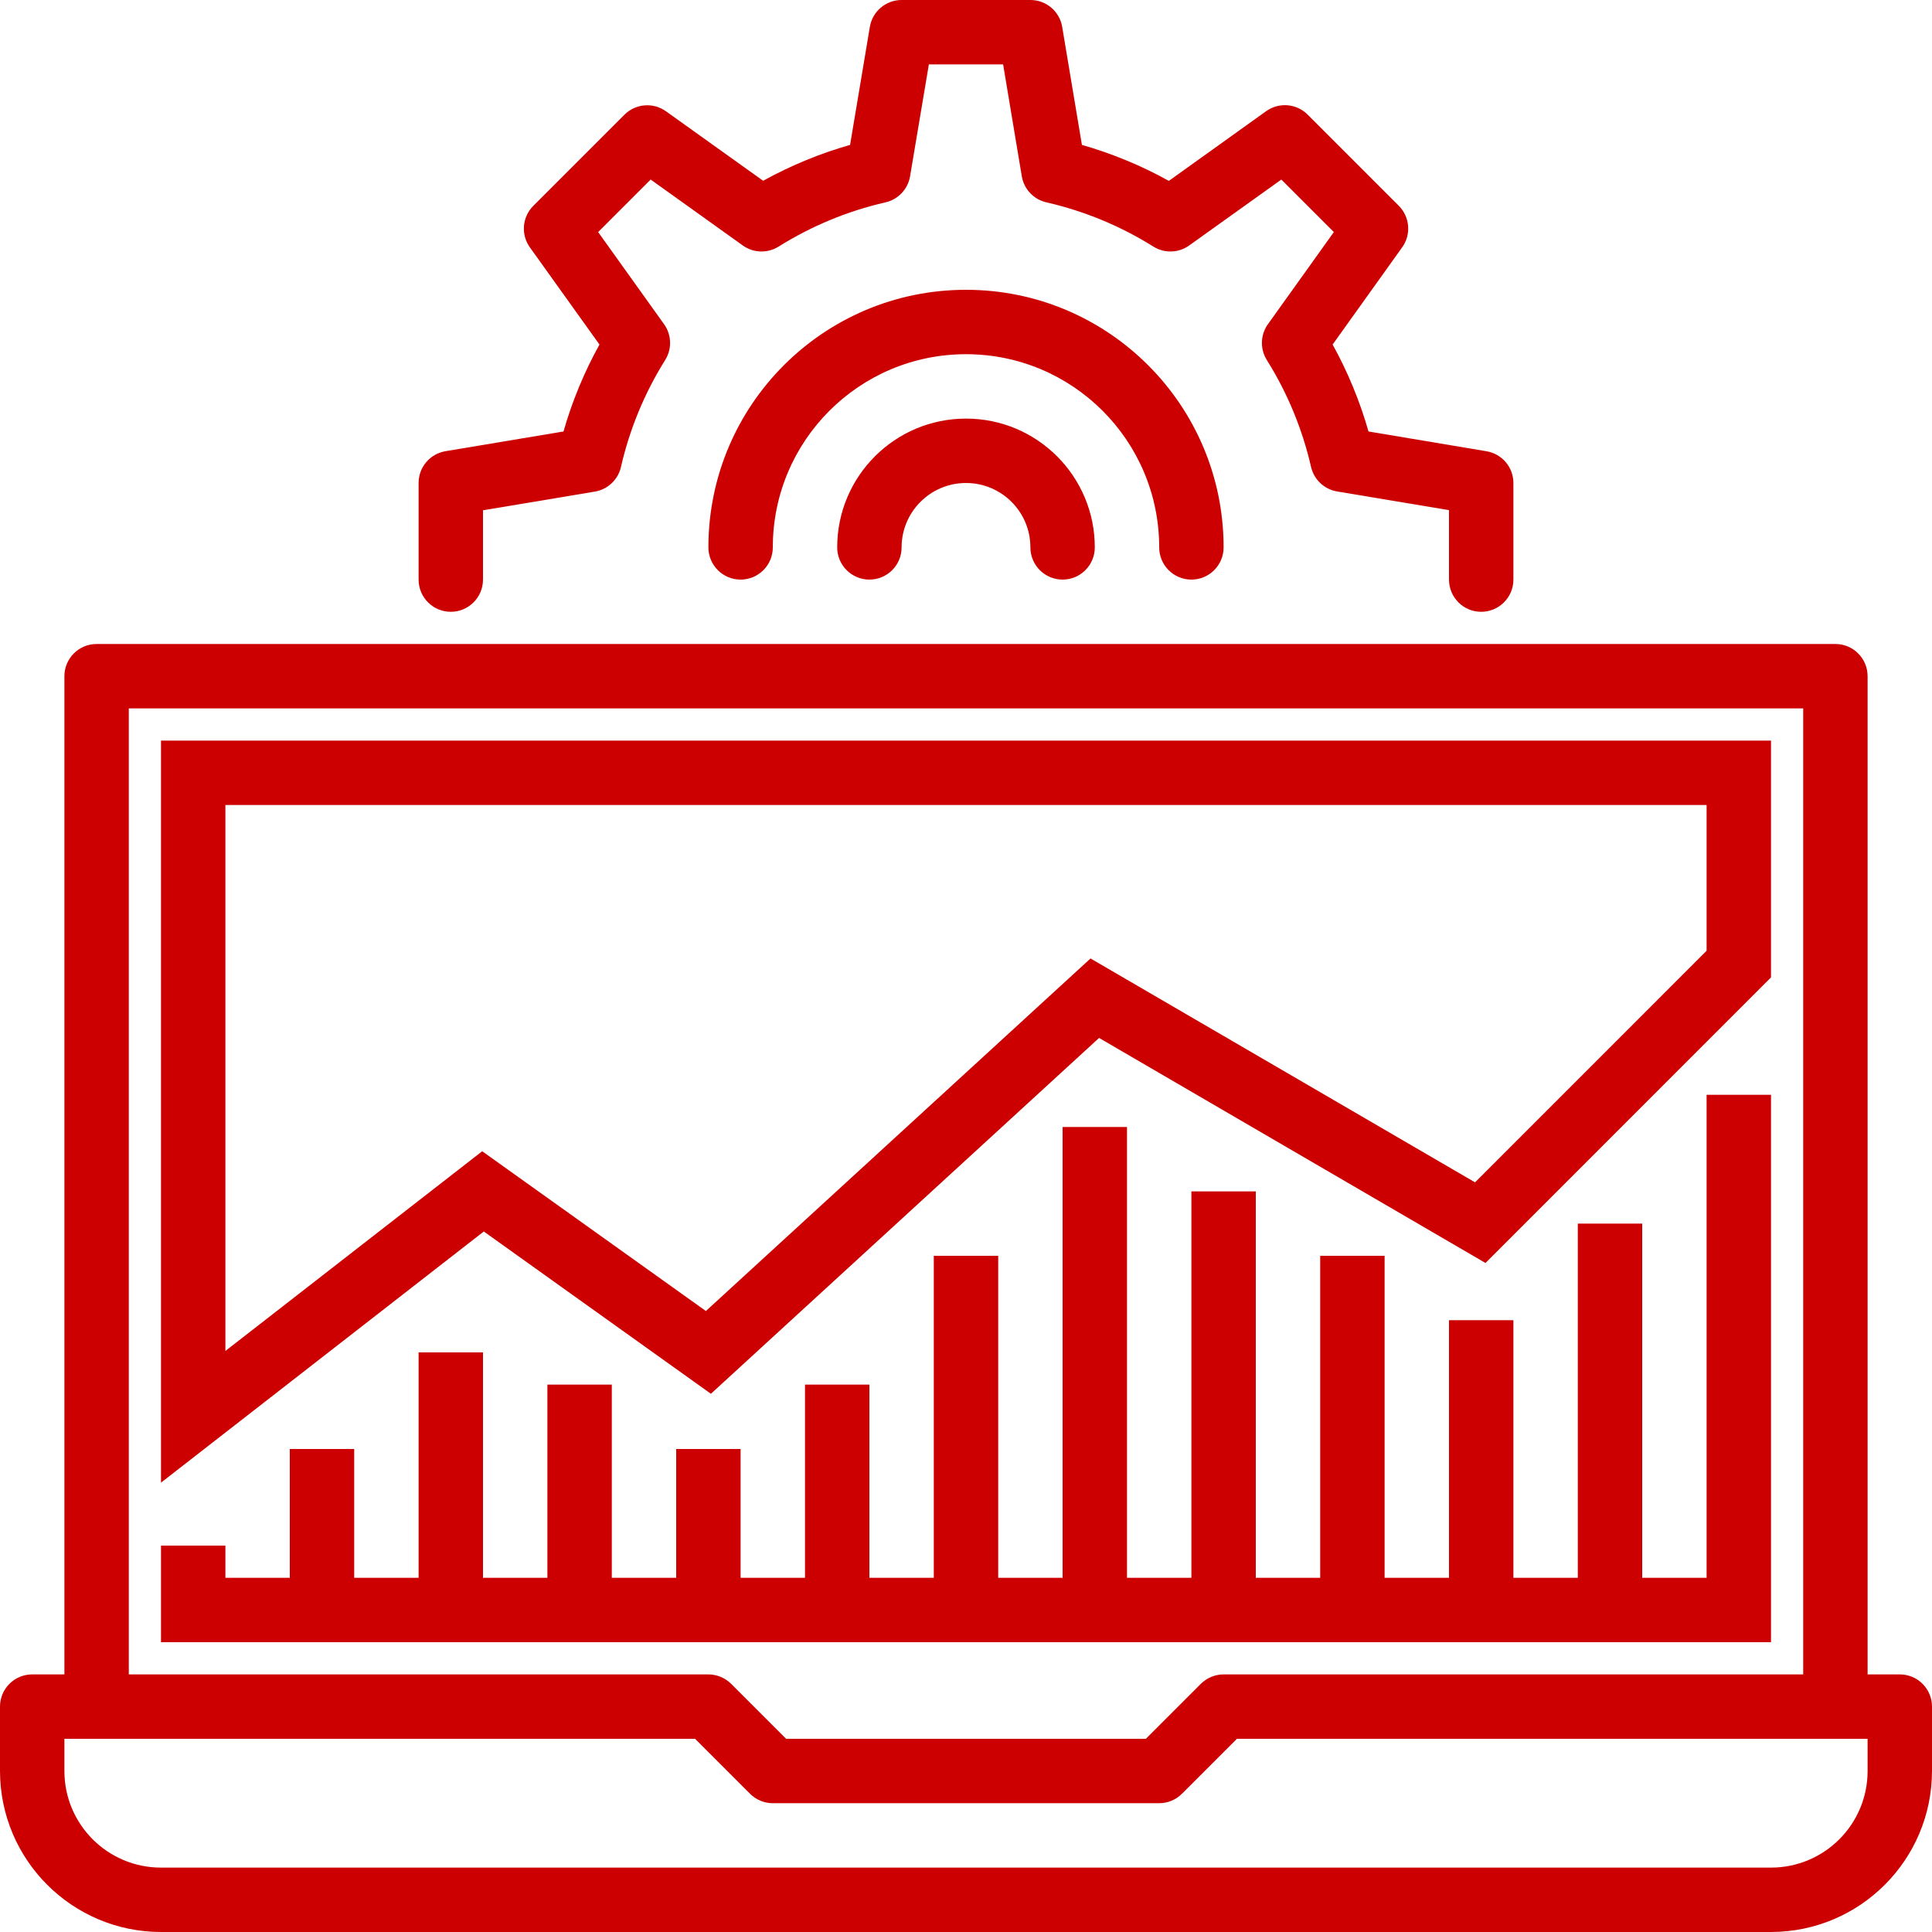
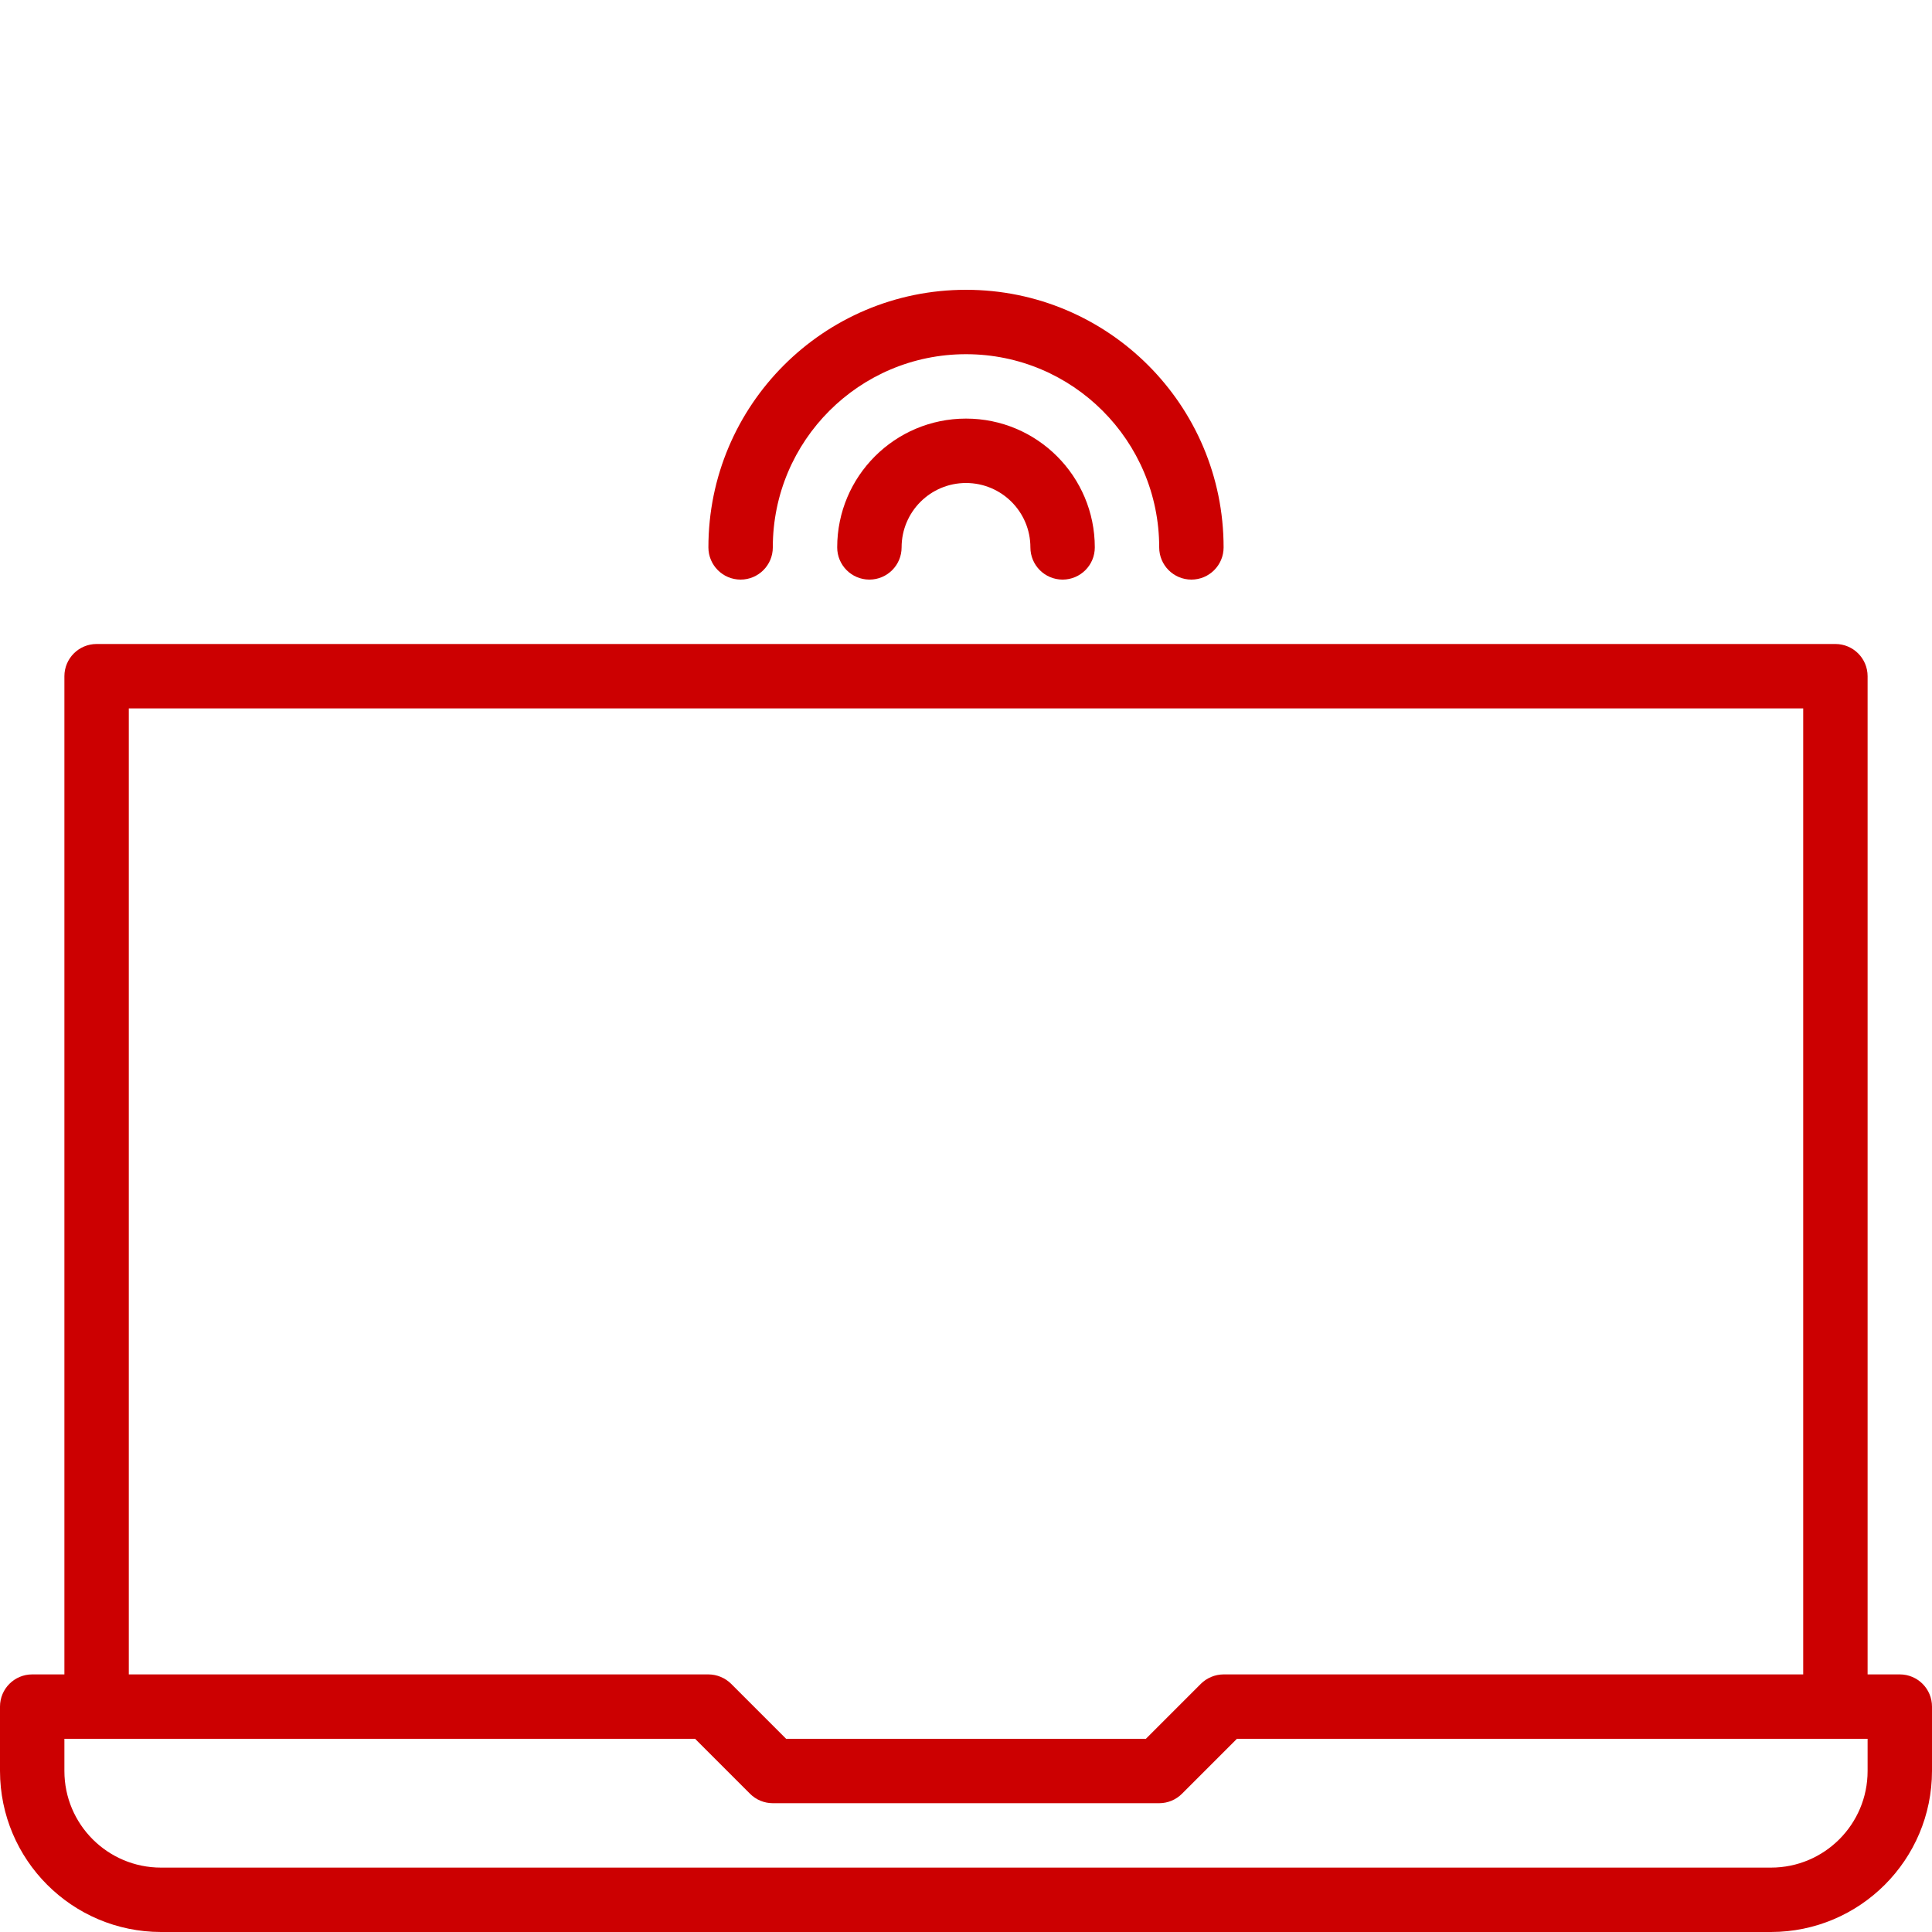
<svg xmlns="http://www.w3.org/2000/svg" id="Capa_1" x="0px" y="0px" viewBox="0 0 480 480" style="enable-background:new 0 0 480 480;" xml:space="preserve" width="512px" height="512px" class="hovered-paths">
  <g>
    <g>
      <g>
        <g>
          <path d="M472,416h-8V168c0-4.418-3.582-8-8-8H24c-4.418,0-8,3.582-8,8v248H8c-4.418,0-8,3.582-8,8v16 c0.026,22.08,17.92,39.974,40,40h400c22.08-0.026,39.974-17.92,40-40v-16C480,419.582,476.418,416,472,416z M32,176h416v240H304 c-2.123,0.011-4.157,0.856-5.664,2.352L284.688,432h-89.376l-13.648-13.648c-1.507-1.496-3.541-2.341-5.664-2.352H32V176z M464,440c0,13.255-10.745,24-24,24H40c-13.255,0-24-10.745-24-24v-8h156.688l13.656,13.656c1.5,1.5,3.534,2.344,5.656,2.344h96 c2.122,0,4.156-0.844,5.656-2.344L307.312,432H464V440z" data-original="#000000" class="hovered-path active-path" data-old_color="#000000" fill="#CC0001" />
-           <path d="M176.624,346.28l96.44-88.408l96,55.912L440,242.832V184H40v184.36l80.2-62.4L176.624,346.28z M56,335.64V200h368v36.208 l-57.528,57.544l-95.536-55.624l-95.56,87.592L119.8,286.024L56,335.64z" data-original="#000000" class="hovered-path active-path" data-old_color="#000000" fill="#CC0001" />
-           <path d="M112,152c4.418,0,8-3.582,8-8v-17.224l27.8-4.64c3.194-0.537,5.749-2.947,6.472-6.104 c2.15-9.41,5.863-18.394,10.984-26.576c1.727-2.75,1.619-6.272-0.272-8.912l-16.376-22.888l13.048-13.048l22.888,16.376 c2.64,1.891,6.161,1.999,8.912,0.272c8.173-5.118,17.145-8.831,26.544-10.984c3.157-0.723,5.567-3.278,6.104-6.472l4.672-27.8 h18.448l4.64,27.8c0.537,3.194,2.947,5.749,6.104,6.472c9.41,2.15,18.394,5.863,26.576,10.984 c2.75,1.727,6.272,1.619,8.912-0.272l22.888-16.376l13.048,13.048l-16.376,22.888c-1.891,2.64-1.999,6.161-0.272,8.912 c5.118,8.172,8.831,17.145,10.984,26.544c0.723,3.157,3.278,5.567,6.472,6.104l27.8,4.64V144c0,4.418,3.582,8,8,8s8-3.582,8-8 v-24c-0.001-3.908-2.826-7.243-6.68-7.888L340,107.2c-2.141-7.515-5.131-14.762-8.912-21.6l17.288-24.168 c2.275-3.184,1.913-7.547-0.856-10.312l-22.64-22.648c-2.767-2.767-7.13-3.125-10.312-0.848L290.4,44.936 c-6.837-3.789-14.084-6.787-21.6-8.936l-4.904-29.344C263.24,2.808,259.903-0.005,256,0h-32c-3.908,0.001-7.243,2.826-7.888,6.68 L211.2,36c-7.515,2.141-14.762,5.131-21.6,8.912l-24.144-17.264c-3.182-2.277-7.545-1.919-10.312,0.848l-22.648,22.648 c-2.767,2.767-3.125,7.13-0.848,10.312L148.936,85.6c-3.789,6.837-6.787,14.084-8.936,21.6l-29.344,4.904 c-3.848,0.656-6.661,3.993-6.656,7.896v24C104,148.418,107.582,152,112,152z" data-original="#000000" class="hovered-path active-path" data-old_color="#000000" fill="#CC0001" />
          <path d="M288,136c0,4.418,3.582,8,8,8s8-3.582,8-8c0-35.346-28.654-64-64-64c-35.346,0-64,28.654-64,64c0,4.418,3.582,8,8,8 s8-3.582,8-8c0-26.51,21.49-48,48-48C266.51,88,288,109.49,288,136z" data-original="#000000" class="hovered-path active-path" data-old_color="#000000" fill="#CC0001" />
          <path d="M208,136c0,4.418,3.582,8,8,8s8-3.582,8-8c0-8.837,7.163-16,16-16s16,7.163,16,16c0,4.418,3.582,8,8,8s8-3.582,8-8 c0-17.673-14.327-32-32-32C222.327,104,208,118.327,208,136z" data-original="#000000" class="hovered-path active-path" data-old_color="#000000" fill="#CC0001" />
-           <polygon points="440,400 440,392 440,272 424,272 424,392 408,392 408,304 392,304 392,392 376,392 376,328 360,328 360,392 344,392 344,312 328,312 328,392 312,392 312,296 296,296 296,392 280,392 280,280 264,280 264,392 248,392 248,312 232,312 232,392 216,392 216,344 200,344 200,392 184,392 184,360 168,360 168,392 152,392 152,344 136,344 136,392 120,392 120,336 104,336 104,392 88,392 88,360 72,360 72,392 56,392 56,384 40,384 40,392 40,400 40,408 440,408 " data-original="#000000" class="hovered-path active-path" data-old_color="#000000" fill="#CC0001" />
        </g>
      </g>
    </g>
  </g>
</svg>